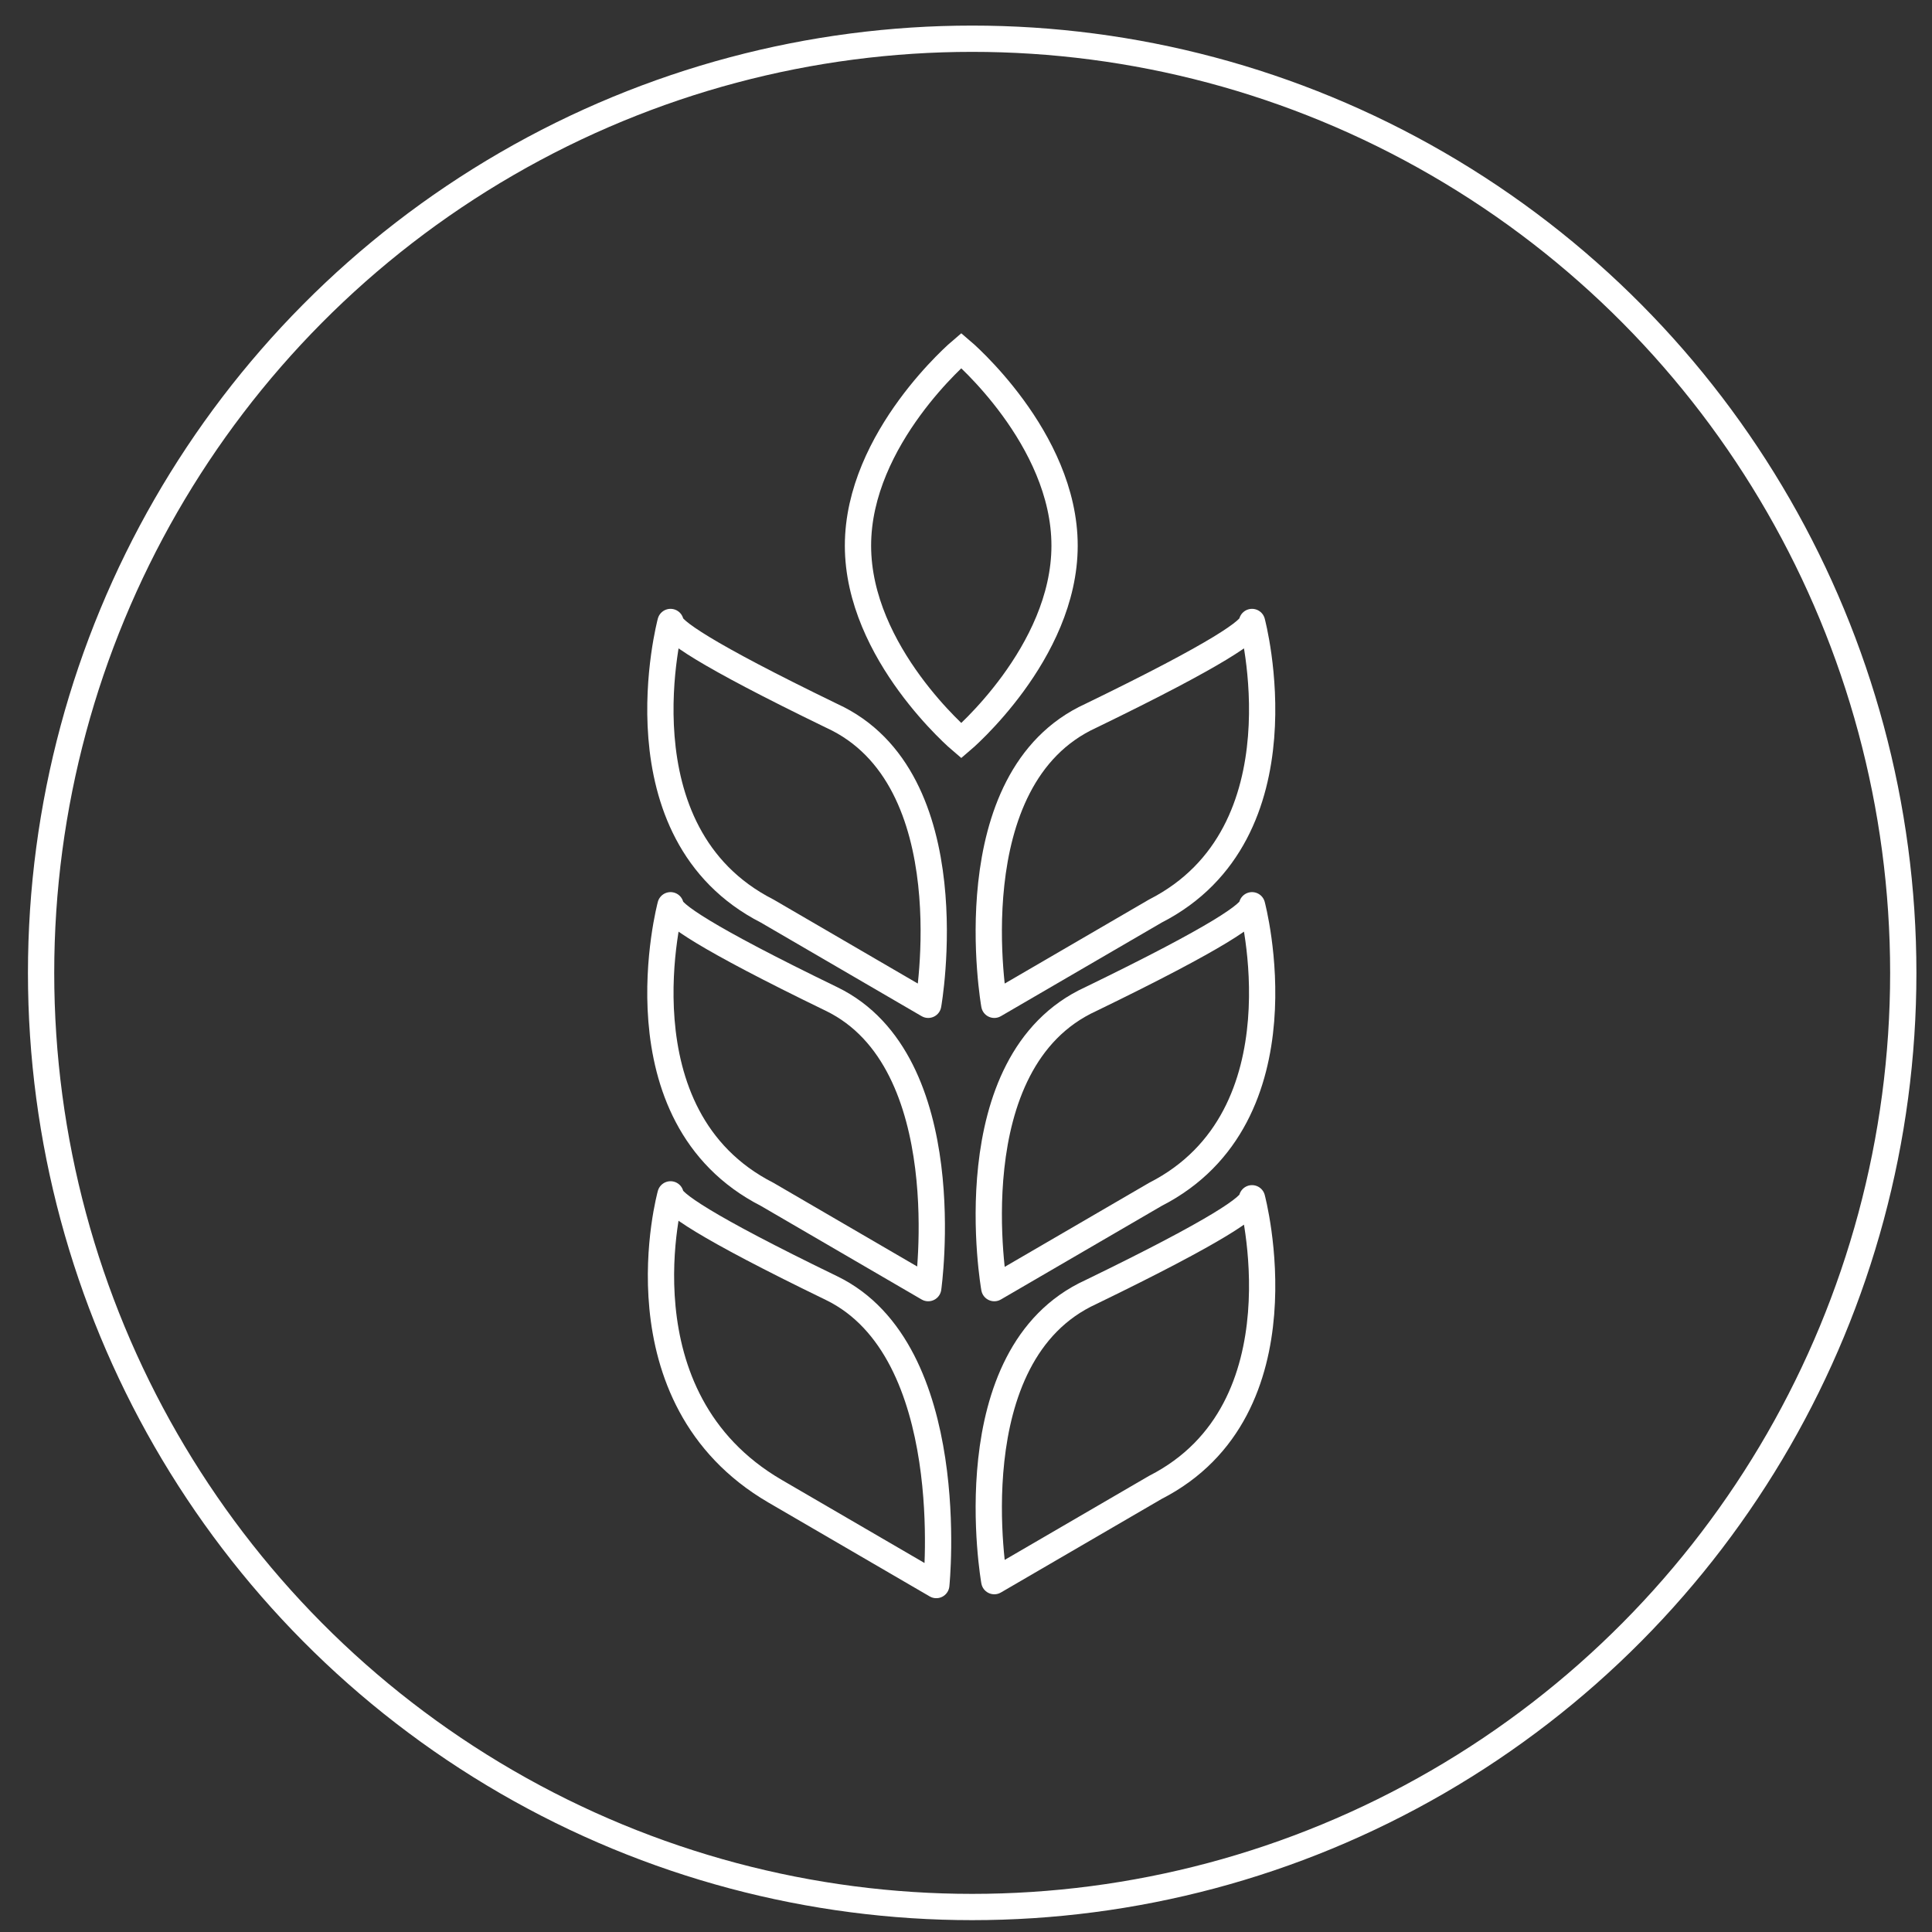
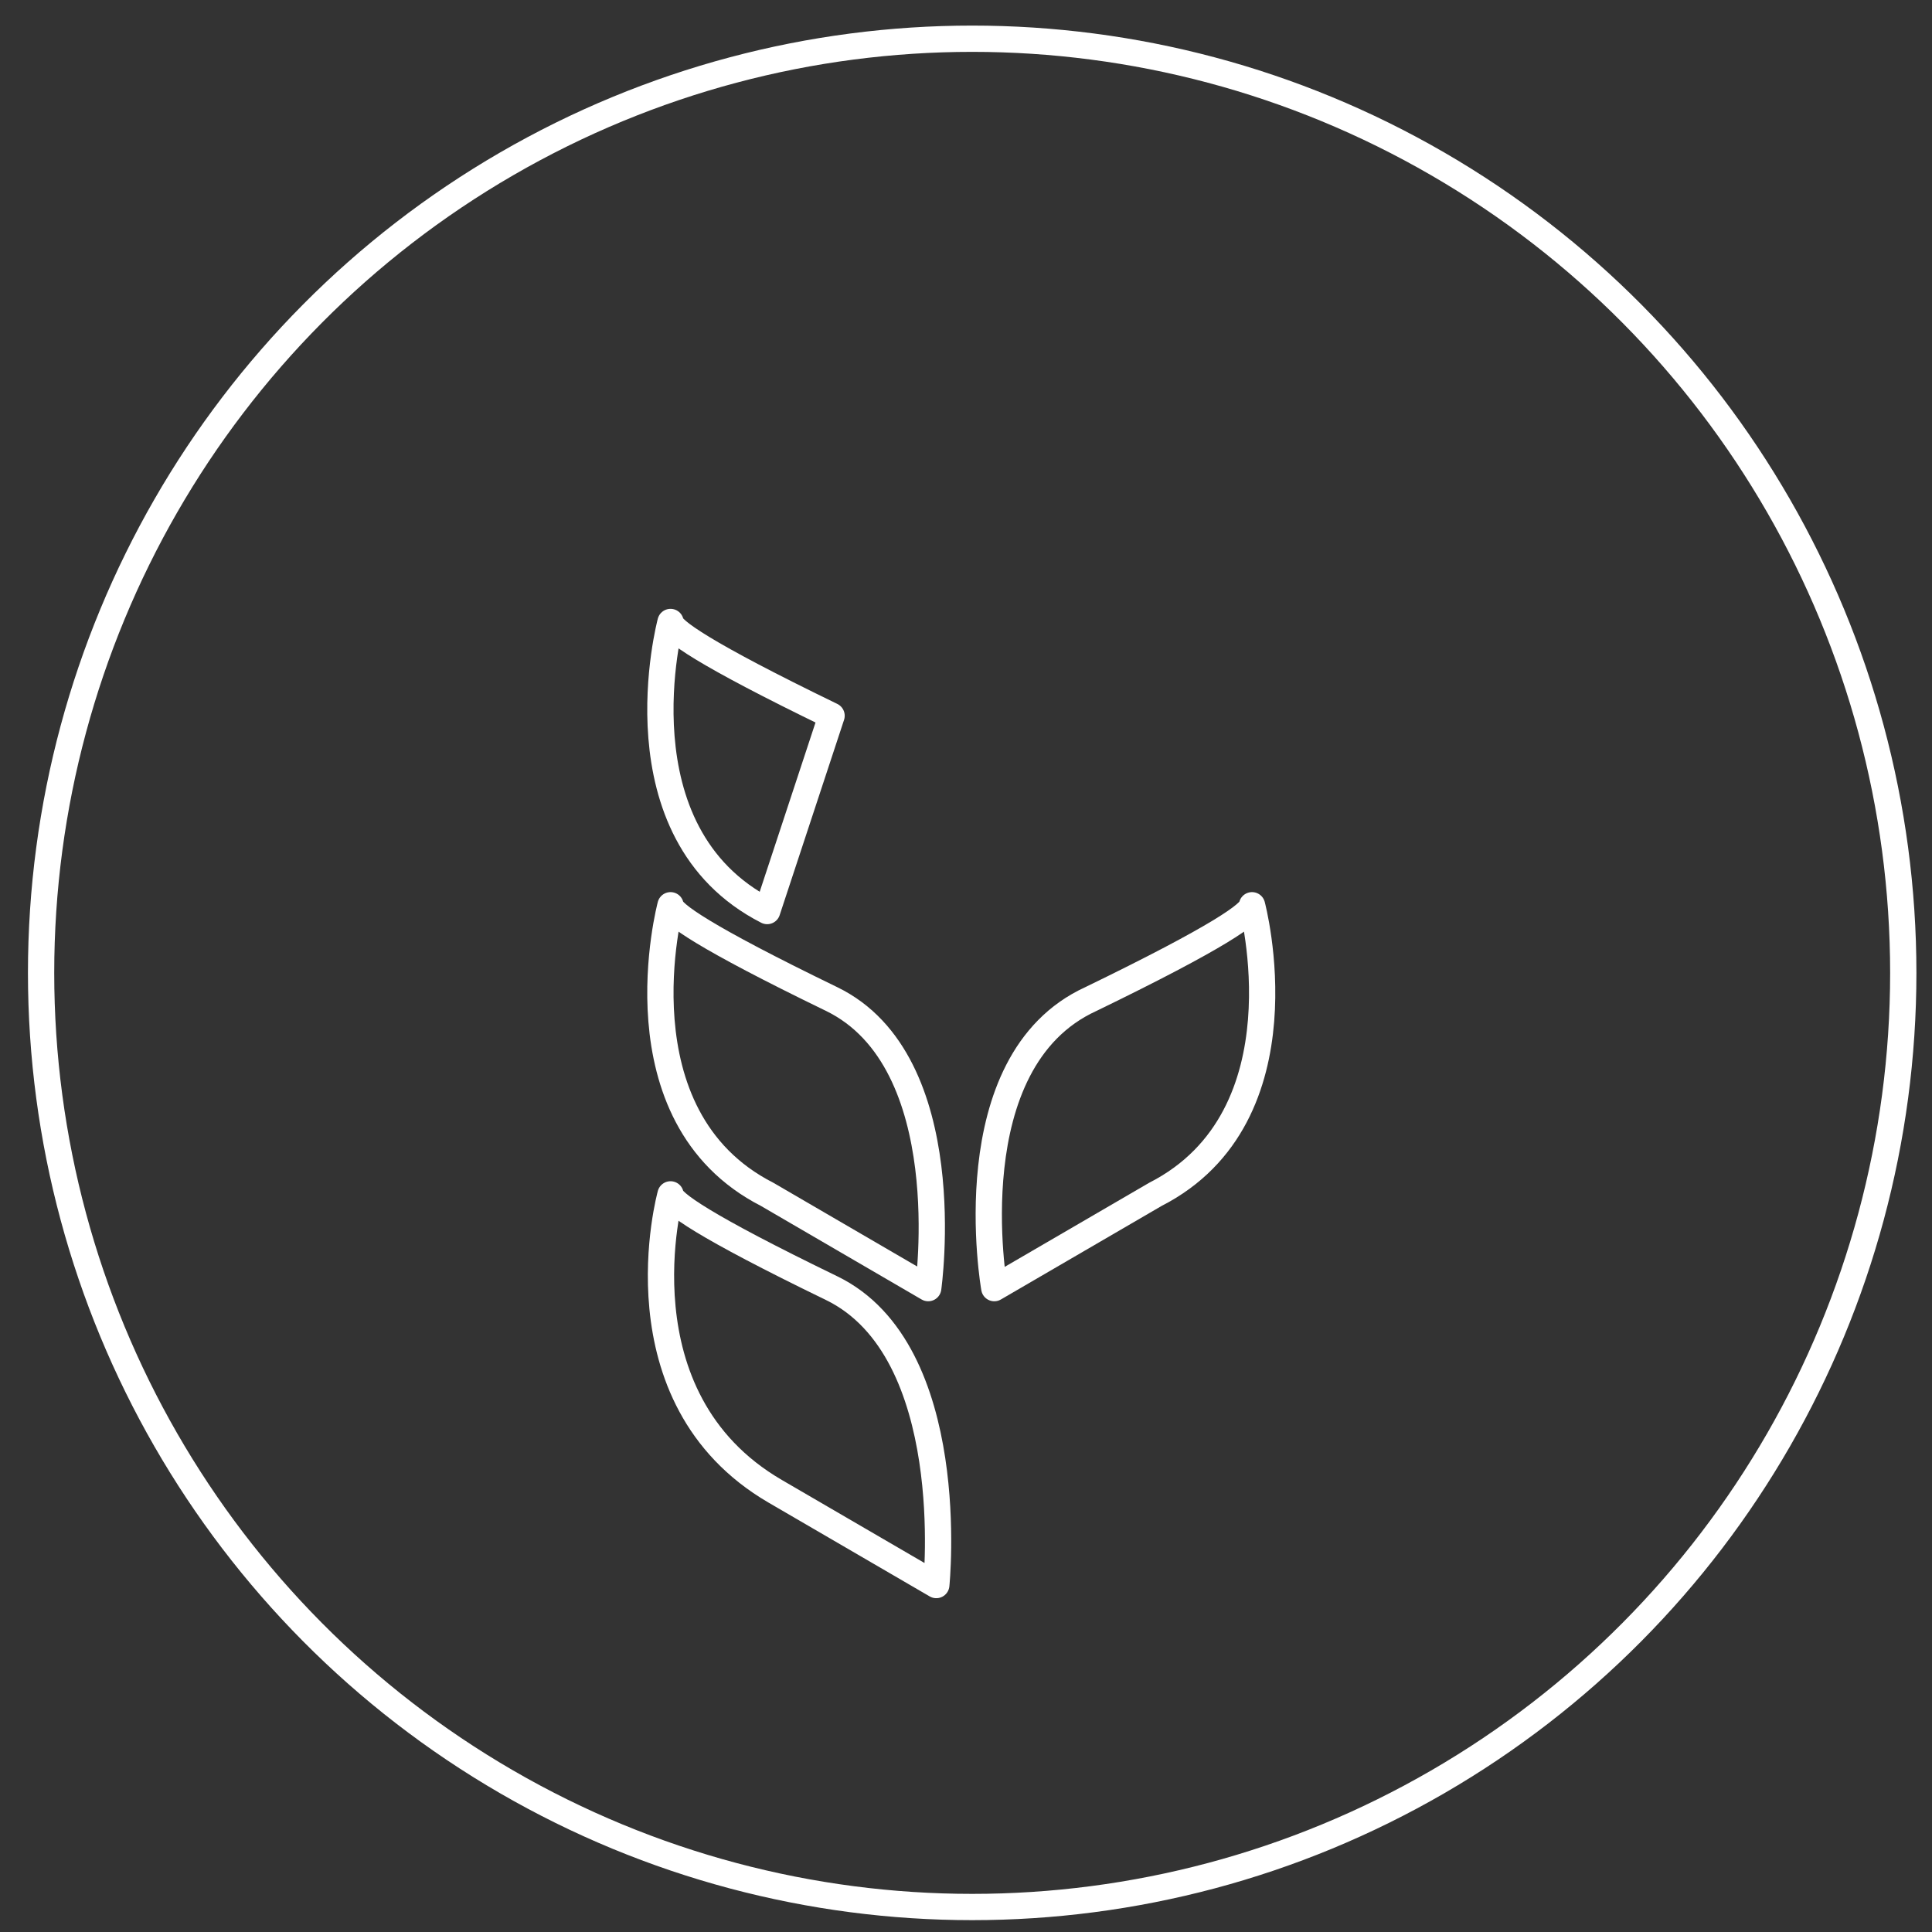
<svg xmlns="http://www.w3.org/2000/svg" width="45px" height="45px" viewBox="0 0 45 45" version="1.1">
  <rect x="0" y="0" width="45" height="45" fill="#333333" stroke="none" />
  <title>Group 14</title>
  <desc>Created with Sketch.</desc>
  <defs />
  <g id="News" stroke="none" stroke-width="1" fill="none" fill-rule="evenodd">
    <g id="Ground-station-pro-Copy-2" transform="translate(-837, -4089)" stroke="#FFFFFF" stroke-width="0.612">
      <g id="Group-29" transform="translate(731, 4089)">
        <g id="Group-14" transform="translate(106, 0)">
          <g id="Group-11" transform="translate(15.349, 8.122)">
-             <path d="M0.269,6.365 C0.269,6.547 1.019,7.093 4.02,8.549 C7.209,10.004 6.271,15.282 6.271,15.282 L2.52,13.098 C-1.044,11.278 0.269,6.365 0.269,6.365 Z" id="Stroke-1" stroke-linecap="round" stroke-linejoin="round" />
-             <path d="M13.813,6.365 C13.813,6.365 15.126,11.278 11.562,13.098 L7.81,15.282 C7.81,15.282 6.872,10.004 10.061,8.549 C13.062,7.093 13.813,6.547 13.813,6.365 Z" id="Stroke-3" stroke-linecap="round" stroke-linejoin="round" />
+             <path d="M0.269,6.365 C0.269,6.547 1.019,7.093 4.02,8.549 L2.52,13.098 C-1.044,11.278 0.269,6.365 0.269,6.365 Z" id="Stroke-1" stroke-linecap="round" stroke-linejoin="round" />
            <path d="M13.813,12.963 C13.813,12.963 15.126,17.877 11.562,19.697 L7.81,21.881 C7.81,21.881 6.872,16.603 10.061,15.147 C13.062,13.691 13.813,13.145 13.813,12.963 Z" id="Stroke-5" stroke-linecap="round" stroke-linejoin="round" />
-             <path d="M13.813,19.788 C13.813,19.788 15.126,24.702 11.562,26.522 L7.81,28.706 C7.81,28.706 6.872,23.428 10.061,21.972 C13.062,20.516 13.813,19.97 13.813,19.788 Z" id="Stroke-7" stroke-linecap="round" stroke-linejoin="round" />
            <path d="M0.269,12.963 C0.269,13.145 1.019,13.691 4.02,15.147 C7.022,16.603 6.271,21.881 6.271,21.881 L2.52,19.697 C-1.044,17.877 0.269,12.963 0.269,12.963 Z" id="Stroke-9" stroke-linecap="round" stroke-linejoin="round" />
            <path d="M6.459,28.797 L2.707,26.613 C-1.044,24.429 0.269,19.697 0.269,19.697 C0.269,19.879 1.019,20.425 4.02,21.881 C7.022,23.337 6.459,28.797 6.459,28.797 Z" id="Stroke-11" stroke-linecap="round" stroke-linejoin="round" />
-             <path d="M9.447,4.587 C9.447,7.097 7.041,9.132 7.041,9.132 C7.041,9.132 4.635,7.097 4.635,4.587 C4.635,2.077 7.041,0.042 7.041,0.042 C7.041,0.042 9.447,2.077 9.447,4.587 Z" id="Stroke-13" />
          </g>
          <ellipse id="Oval-3-Copy-4" cx="22.644" cy="22.66" rx="21.687" ry="21.758" />
        </g>
      </g>
    </g>
  </g>
</svg>